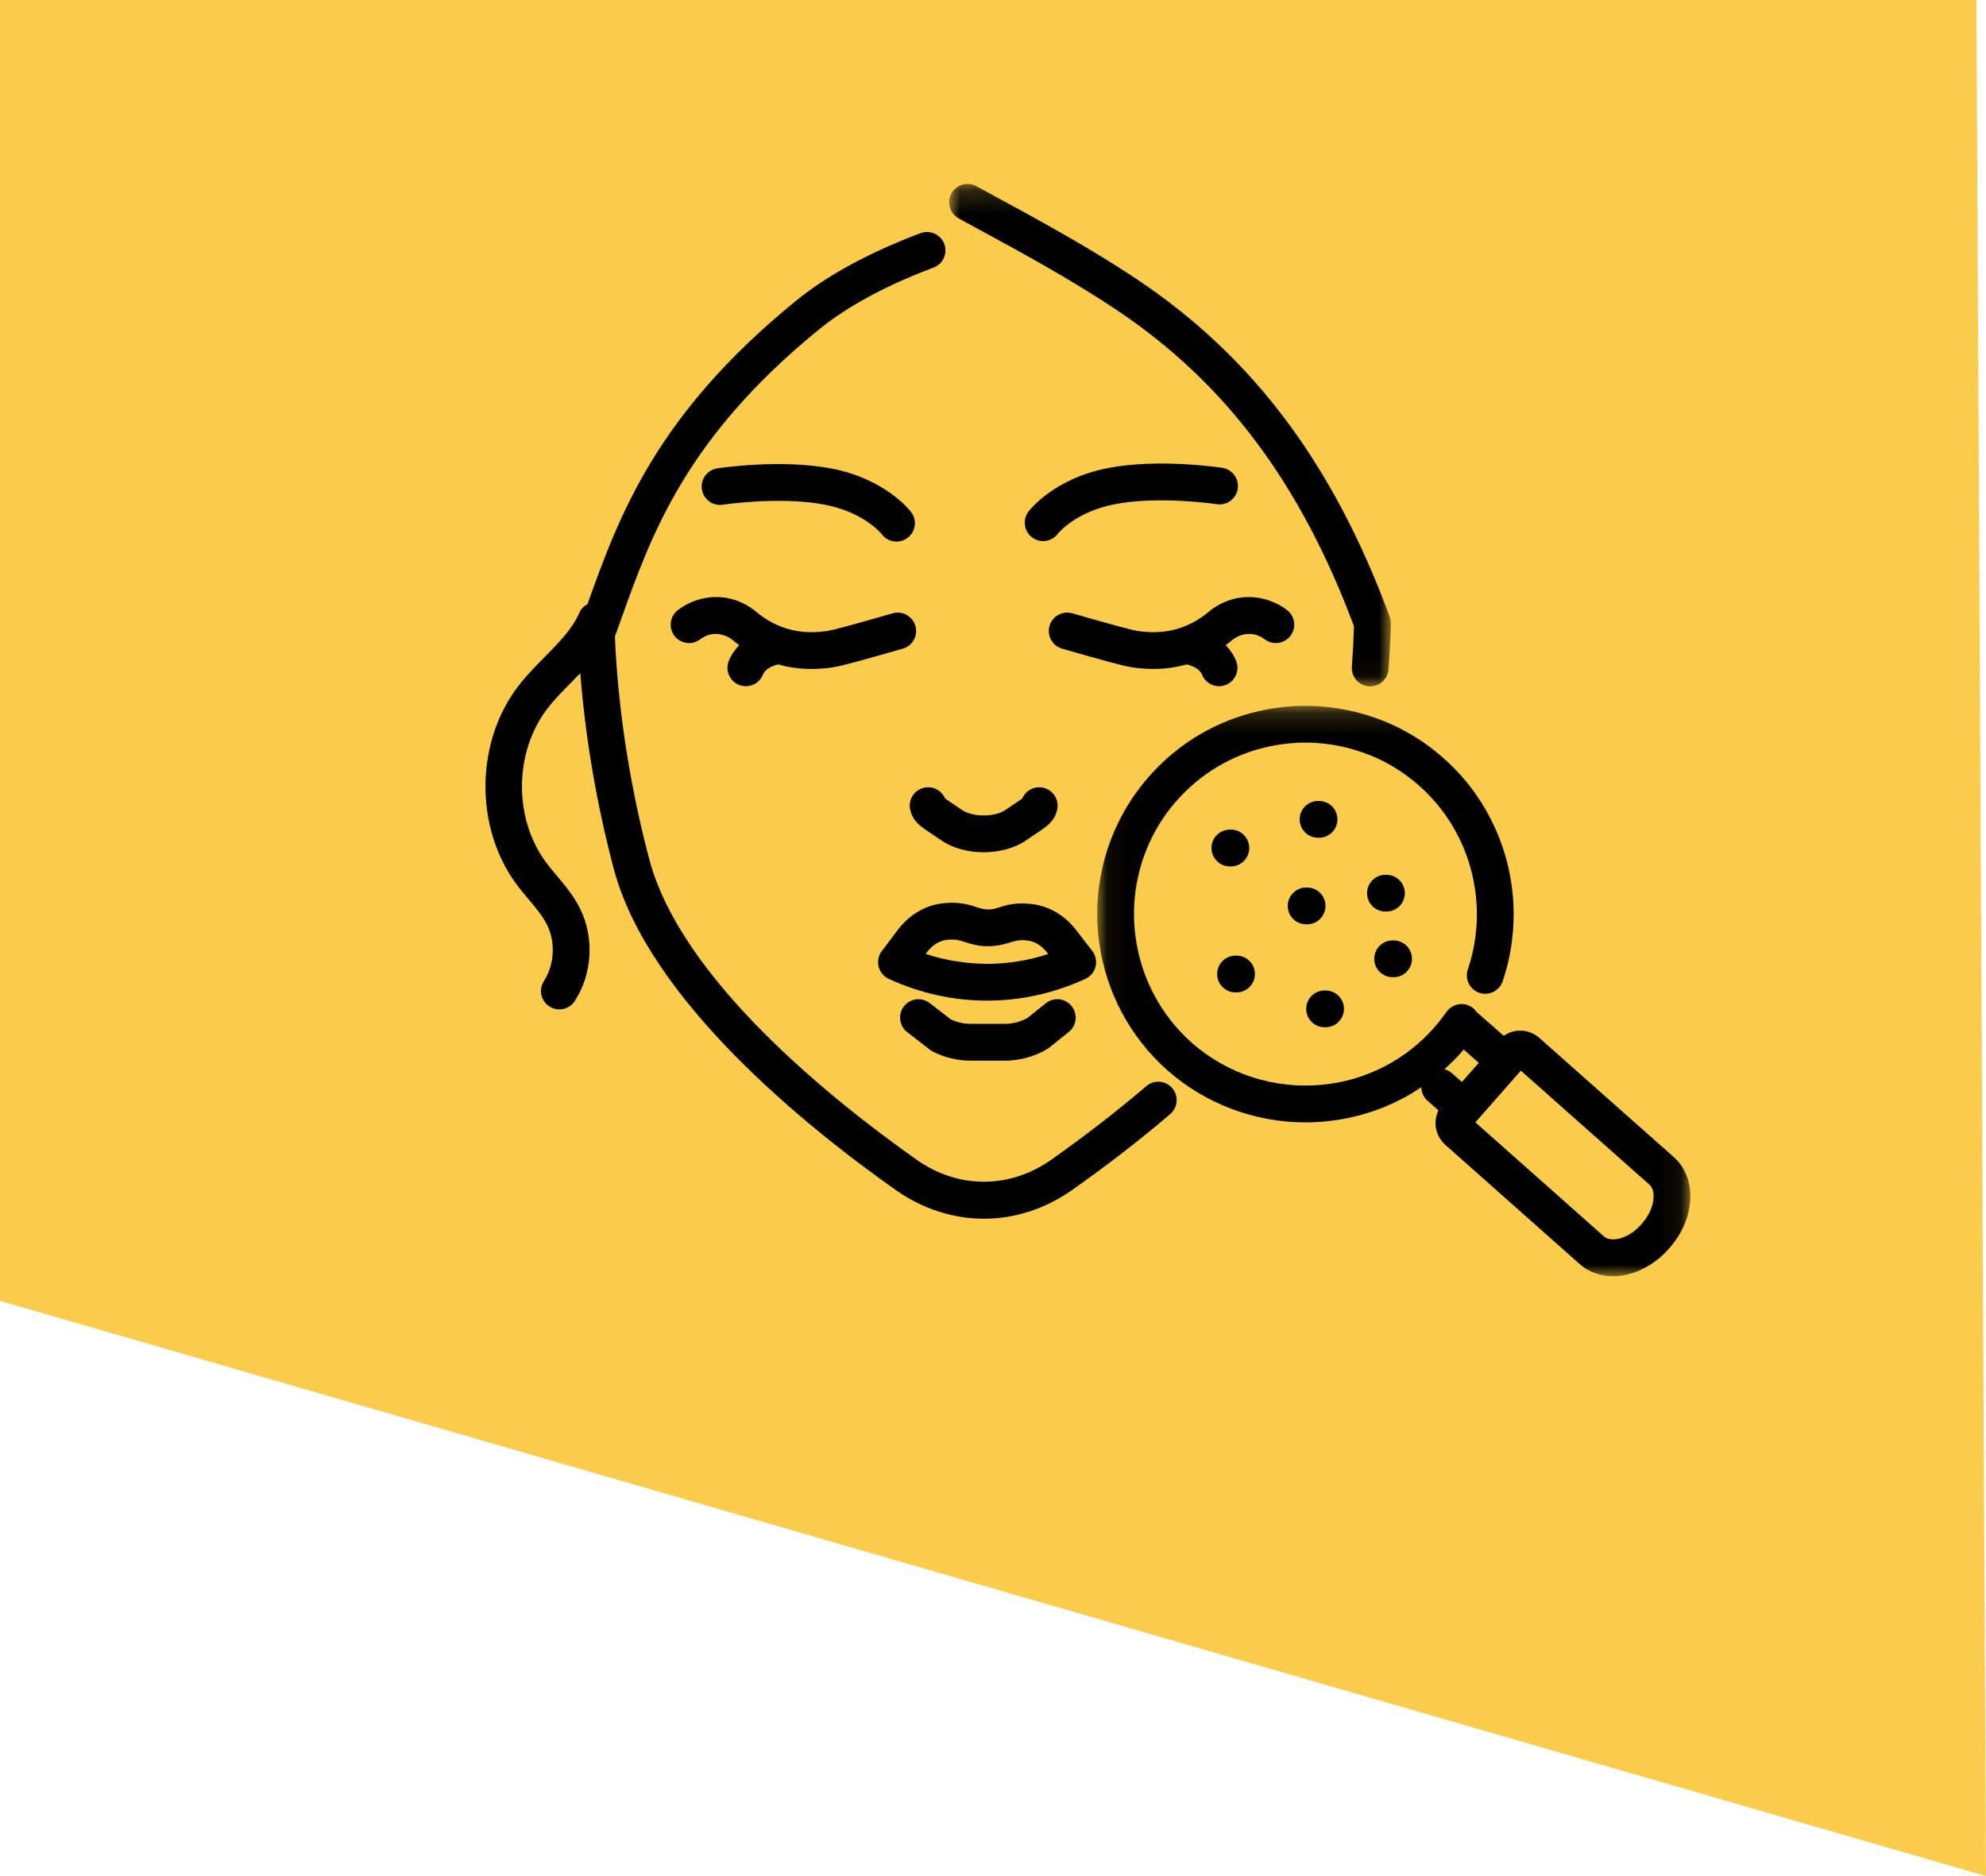
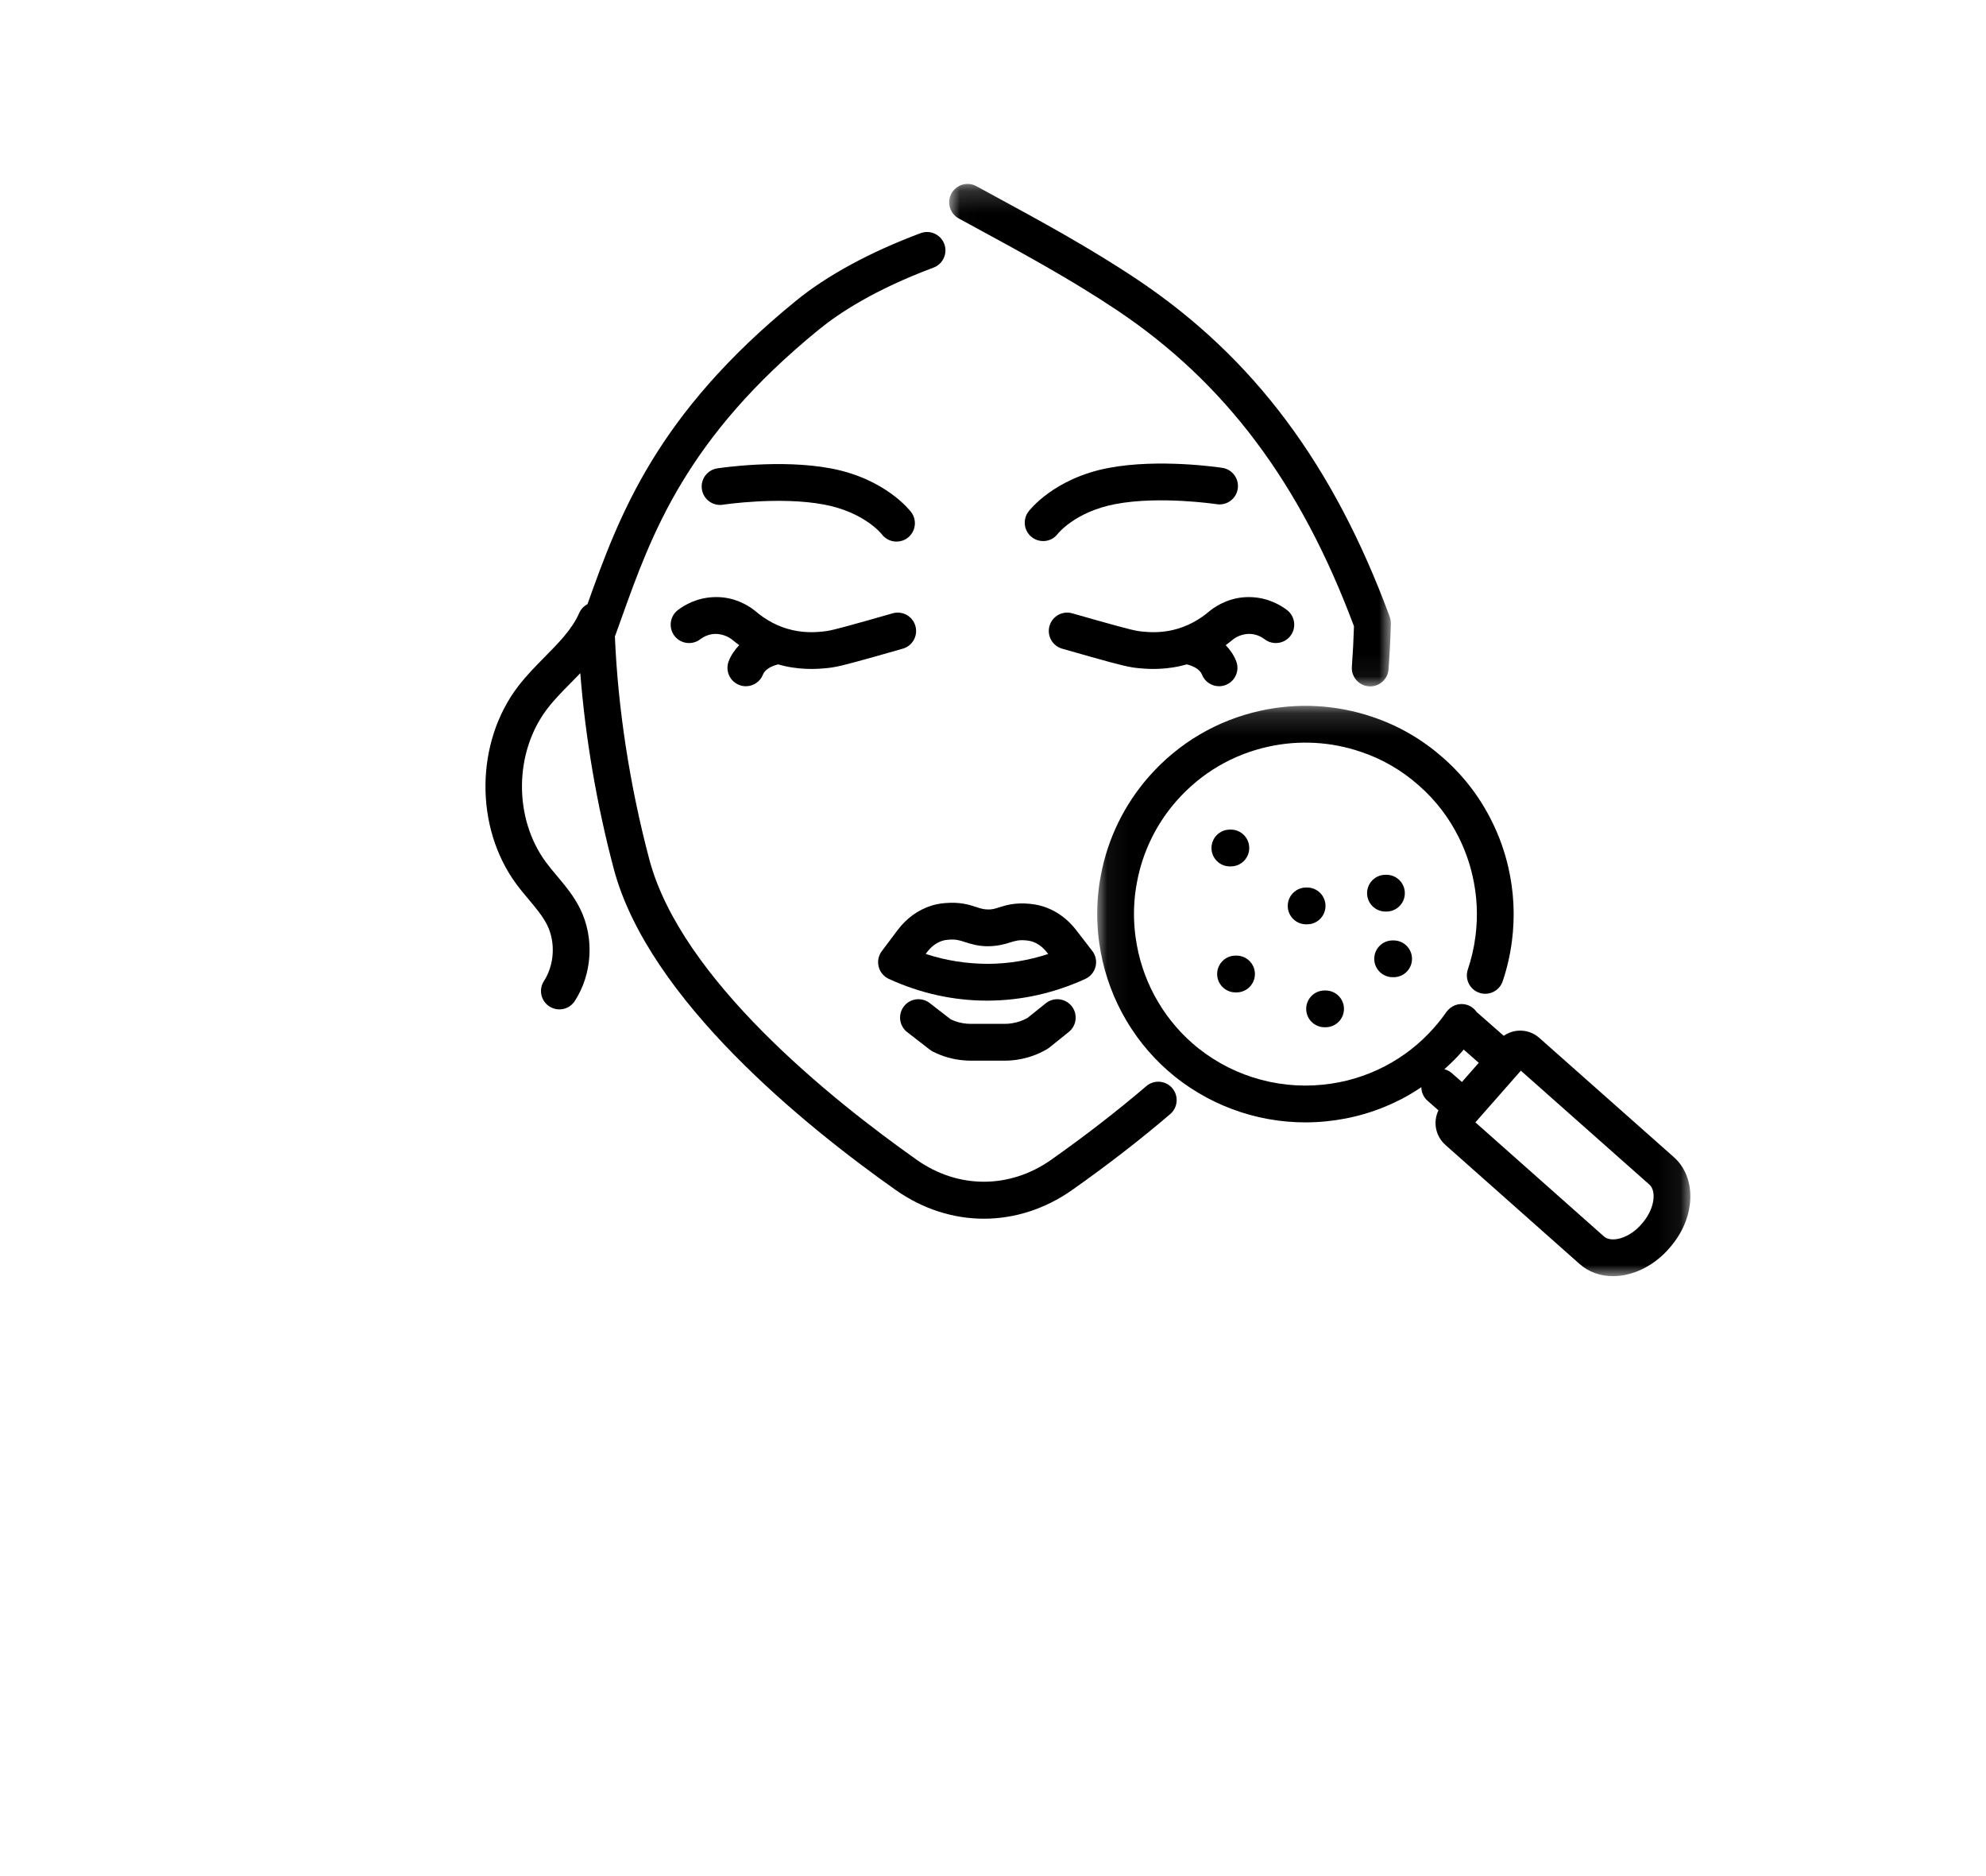
<svg xmlns="http://www.w3.org/2000/svg" xmlns:xlink="http://www.w3.org/1999/xlink" width="90px" height="85px" viewBox="0 0 90 85" version="1.1">
  <title>Group 13</title>
  <desc>Created with Sketch.</desc>
  <defs>
    <polygon id="path-1" points="0.055 0.16 26.935 0.16 26.935 26 0.055 26" />
    <polygon id="path-3" points="0.014 0.181 20.03 0.181 20.03 22.947 0.014 22.947" />
  </defs>
  <g id="Page-1" stroke="none" stroke-width="1" fill="none" fill-rule="evenodd">
    <g id="index" transform="translate(-1040, -1865)">
      <g id="section-servizi" transform="translate(0, 1643)">
        <g id="servizio" transform="translate(1040, 222)">
          <g id="Group-13">
            <g id="Group-12">
-               <polygon id="Rectangle-Copy-3" fill="#FBCC4B" transform="translate(45, 42.5) scale(-1, 1) translate(-45, -42.5) " points="0.435 0 90 0 90 58.939 0 85" />
              <g id="Group-37" transform="translate(22, 8)">
                <path d="M40.83,33.3 C41.29,33.3 41.663,32.927 41.663,32.467 C41.663,32.007 41.29,31.634 40.83,31.634 L40.785,31.634 C40.325,31.634 39.952,32.007 39.952,32.467 C39.952,32.927 40.325,33.3 40.785,33.3 L40.83,33.3 Z" id="Fill-1" fill="#000000" />
-                 <path d="M37.775,29.956 C38.236,29.956 38.609,29.583 38.609,29.123 C38.609,28.663 38.236,28.29 37.775,28.29 L37.731,28.29 C37.27,28.29 36.897,28.663 36.897,29.123 C36.897,29.583 37.27,29.956 37.731,29.956 L37.775,29.956 Z" id="Fill-3" fill="#000000" />
                <path d="M33.779,31.254 C34.239,31.254 34.612,30.881 34.612,30.421 C34.612,29.96 34.239,29.587 33.779,29.587 L33.734,29.587 C33.274,29.587 32.901,29.96 32.901,30.421 C32.901,30.881 33.274,31.254 33.734,31.254 L33.779,31.254 Z" id="Fill-5" fill="#000000" />
                <path d="M33.991,36.963 L34.036,36.963 C34.496,36.963 34.869,36.59 34.869,36.13 C34.869,35.669 34.496,35.296 34.036,35.296 L33.991,35.296 C33.531,35.296 33.158,35.669 33.158,36.13 C33.158,36.59 33.531,36.963 33.991,36.963" id="Fill-7" fill="#000000" />
                <path d="M36.357,33.045 C36.357,33.505 36.73,33.878 37.19,33.878 L37.235,33.878 C37.695,33.878 38.068,33.505 38.068,33.045 C38.068,32.584 37.695,32.211 37.235,32.211 L37.19,32.211 C36.73,32.211 36.357,32.584 36.357,33.045" id="Fill-9" fill="#000000" />
                <path d="M41.11,36.274 L41.155,36.274 C41.615,36.274 41.988,35.901 41.988,35.441 C41.988,34.981 41.615,34.608 41.155,34.608 L41.11,34.608 C40.65,34.608 40.277,34.981 40.277,35.441 C40.277,35.901 40.65,36.274 41.11,36.274" id="Fill-11" fill="#000000" />
                <path d="M38.027,38.542 L38.071,38.542 C38.532,38.542 38.905,38.169 38.905,37.709 C38.905,37.249 38.532,36.876 38.071,36.876 L38.027,36.876 C37.566,36.876 37.193,37.249 37.193,37.709 C37.193,38.169 37.566,38.542 38.027,38.542" id="Fill-13" fill="#000000" />
                <g id="Group-17" transform="translate(27.667, 23.819)">
                  <mask id="mask-2" fill="white">
                    <use xlink:href="#path-1" />
                  </mask>
                  <g id="Clip-16" />
                  <path d="M24.805,23.543 C24.768,23.591 24.726,23.639 24.662,23.709 L24.649,23.723 C24.064,24.339 23.324,24.47 23.023,24.203 L17.194,19.032 L19.254,16.69 L25.081,21.854 C25.382,22.12 25.348,22.872 24.805,23.543 M16.57,15.845 C16.602,15.809 16.632,15.77 16.663,15.734 L17.347,16.334 L16.583,17.203 L16.124,16.8 C16.024,16.712 15.908,16.656 15.788,16.624 C16.061,16.379 16.325,16.123 16.57,15.845 M26.187,20.607 L20.091,15.205 C19.828,14.972 19.49,14.855 19.14,14.878 C18.898,14.893 18.673,14.977 18.479,15.111 L17.247,14.03 C17.192,13.951 17.125,13.878 17.041,13.82 C16.686,13.573 16.21,13.644 15.936,13.965 C15.932,13.969 15.927,13.972 15.923,13.976 C15.919,13.982 15.916,13.988 15.911,13.994 C15.901,14.006 15.89,14.016 15.881,14.029 C15.71,14.275 15.522,14.515 15.321,14.742 C14.686,15.463 13.935,16.051 13.089,16.491 C12.209,16.948 11.258,17.23 10.261,17.327 C8.116,17.542 5.959,16.852 4.346,15.429 C2.957,14.202 2.052,12.51 1.798,10.664 C1.718,10.098 1.701,9.525 1.747,8.962 C1.769,8.688 1.806,8.42 1.857,8.156 C2.11,6.784 2.734,5.503 3.662,4.453 C4.76,3.211 6.193,2.366 7.808,2.011 C9.201,1.703 10.648,1.783 11.999,2.243 C12.965,2.564 13.852,3.078 14.635,3.771 C15.385,4.43 15.992,5.219 16.44,6.118 C16.717,6.673 16.927,7.257 17.063,7.857 C17.271,8.76 17.316,9.683 17.197,10.602 C17.132,11.114 17.016,11.619 16.851,12.105 C16.704,12.542 16.937,13.015 17.373,13.162 C17.808,13.309 18.282,13.076 18.43,12.64 C18.63,12.049 18.771,11.434 18.85,10.813 C18.994,9.7 18.939,8.579 18.688,7.486 C18.522,6.758 18.268,6.046 17.931,5.374 C17.388,4.282 16.649,3.322 15.737,2.521 C14.786,1.68 13.706,1.055 12.531,0.663 C10.897,0.107 9.14,0.01 7.449,0.383 C5.488,0.815 3.746,1.841 2.413,3.35 C1.285,4.626 0.526,6.184 0.22,7.846 C0.158,8.161 0.113,8.491 0.086,8.826 C0.03,9.513 0.05,10.209 0.147,10.894 C0.456,13.133 1.555,15.187 3.243,16.679 C4.968,18.199 7.202,19.033 9.486,19.033 C9.799,19.033 10.112,19.017 10.426,18.986 C11.633,18.867 12.788,18.525 13.858,17.969 C14.165,17.81 14.458,17.629 14.744,17.438 C14.747,17.665 14.84,17.891 15.024,18.052 L15.52,18.488 C15.268,19.005 15.376,19.648 15.84,20.059 L21.917,25.45 C22.335,25.821 22.867,26 23.429,26 C24.265,26 25.171,25.604 25.876,24.852 C25.883,24.844 25.891,24.835 25.899,24.827 L25.903,24.82 C25.983,24.734 26.06,24.646 26.114,24.574 C27.18,23.259 27.212,21.516 26.187,20.607" id="Fill-15" fill="#000000" mask="url(#mask-2)" />
                </g>
                <path d="M22.768,35.669 C21.803,35.665 20.867,35.522 19.95,35.22 L20.009,35.142 C20.203,34.883 20.445,34.704 20.709,34.623 C20.749,34.611 20.823,34.588 20.983,34.575 C21.321,34.548 21.484,34.602 21.731,34.682 C21.981,34.763 22.293,34.865 22.74,34.872 C23.208,34.87 23.522,34.78 23.778,34.699 C24.017,34.625 24.176,34.576 24.505,34.607 C24.643,34.621 24.741,34.643 24.844,34.683 C25.068,34.771 25.277,34.934 25.447,35.154 L25.501,35.223 C24.61,35.515 23.695,35.665 22.768,35.669 M27.648,35.792 C27.709,35.545 27.654,35.284 27.498,35.083 L26.766,34.135 C26.412,33.676 25.957,33.329 25.453,33.132 C25.204,33.034 24.962,32.978 24.667,32.949 C24.001,32.884 23.584,33.013 23.28,33.109 C23.082,33.171 22.96,33.213 22.765,33.205 C22.57,33.202 22.441,33.161 22.247,33.097 C21.922,32.992 21.518,32.86 20.85,32.914 C20.546,32.938 20.354,32.989 20.22,33.03 C19.618,33.215 19.084,33.599 18.677,34.14 L17.961,35.093 C17.809,35.294 17.757,35.553 17.819,35.798 C17.881,36.043 18.05,36.246 18.279,36.351 C19.705,37.005 21.203,37.336 22.732,37.336 L22.775,37.336 C24.289,37.329 25.773,36.997 27.186,36.35 C27.417,36.244 27.587,36.038 27.648,35.792" id="Fill-18" fill="#000000" />
                <path d="M25.392,37.455 L24.56,38.122 C24.343,38.243 24.108,38.323 23.853,38.363 C23.751,38.379 23.645,38.388 23.537,38.388 L21.991,38.388 C21.936,38.388 21.878,38.386 21.818,38.381 C21.563,38.36 21.318,38.295 21.091,38.188 L20.132,37.446 C19.768,37.164 19.245,37.23 18.963,37.594 C18.682,37.958 18.748,38.481 19.112,38.763 L20.137,39.557 C20.178,39.588 20.221,39.616 20.267,39.64 C20.708,39.865 21.183,40.001 21.673,40.041 C21.777,40.05 21.885,40.055 21.991,40.055 L23.537,40.055 C23.736,40.055 23.933,40.039 24.114,40.009 C24.591,39.936 25.043,39.774 25.457,39.529 C25.49,39.509 25.523,39.487 25.553,39.462 L26.435,38.754 C26.794,38.466 26.851,37.942 26.563,37.583 C26.275,37.224 25.75,37.167 25.392,37.455" id="Fill-20" fill="#000000" />
-                 <path d="M24.069,28.353 C23.936,28.441 23.772,28.55 23.568,28.692 C23.086,29.031 22.069,29.031 21.583,28.689 C21.383,28.55 21.22,28.441 21.086,28.353 C20.994,28.291 20.893,28.224 20.829,28.179 C20.675,27.811 20.275,27.597 19.871,27.691 C19.423,27.795 19.145,28.244 19.25,28.692 C19.372,29.215 19.704,29.436 20.165,29.742 C20.29,29.825 20.444,29.927 20.628,30.054 C21.157,30.427 21.868,30.613 22.579,30.613 C23.289,30.613 23.998,30.428 24.523,30.057 C24.712,29.927 24.865,29.825 24.991,29.742 C25.451,29.436 25.784,29.215 25.906,28.692 C26.011,28.244 25.732,27.795 25.284,27.691 C24.882,27.596 24.481,27.811 24.326,28.179 C24.263,28.224 24.161,28.291 24.069,28.353" id="Fill-22" fill="#000000" />
                <path d="M11.497,23.034 C11.597,23.073 11.699,23.091 11.8,23.091 C12.133,23.091 12.448,22.89 12.576,22.561 C12.682,22.292 13.028,22.161 13.262,22.101 C13.355,22.127 13.448,22.152 13.543,22.174 C14.009,22.279 14.433,22.308 14.771,22.308 C15.053,22.308 15.275,22.288 15.413,22.276 C15.867,22.235 16.206,22.154 17.682,21.739 C18.184,21.598 18.606,21.478 18.913,21.389 C19.355,21.263 19.61,20.801 19.483,20.359 C19.356,19.916 18.895,19.661 18.452,19.788 C18.148,19.875 17.73,19.995 17.231,20.135 C15.767,20.547 15.551,20.59 15.263,20.616 C14.999,20.639 14.509,20.684 13.912,20.548 C13.302,20.41 12.734,20.118 12.225,19.682 C12.216,19.675 12.207,19.667 12.198,19.66 C11.899,19.425 11.262,19.027 10.388,19.053 C9.579,19.07 8.995,19.429 8.719,19.641 C8.354,19.922 8.286,20.445 8.566,20.81 C8.847,21.174 9.37,21.243 9.735,20.962 C9.849,20.874 10.091,20.726 10.422,20.719 C10.782,20.724 11.049,20.88 11.156,20.962 C11.268,21.057 11.383,21.146 11.499,21.231 C11.294,21.441 11.13,21.682 11.024,21.954 C10.857,22.383 11.068,22.866 11.497,23.034" id="Fill-24" fill="#000000" />
                <path d="M34.622,20.719 C34.954,20.726 35.195,20.874 35.309,20.962 C35.674,21.243 36.197,21.174 36.478,20.81 C36.759,20.445 36.69,19.922 36.326,19.641 C36.049,19.429 35.465,19.07 34.656,19.053 C33.788,19.03 33.145,19.425 32.847,19.66 C32.838,19.667 32.829,19.674 32.82,19.682 C32.311,20.118 31.743,20.409 31.132,20.548 C30.535,20.684 30.045,20.64 29.782,20.615 C29.494,20.59 29.278,20.546 27.813,20.134 C27.315,19.995 26.897,19.875 26.593,19.788 C26.15,19.66 25.688,19.916 25.561,20.358 C25.434,20.8 25.69,21.262 26.132,21.389 C26.439,21.477 26.86,21.598 27.362,21.739 C28.838,22.154 29.178,22.235 29.632,22.276 C29.77,22.288 29.992,22.308 30.273,22.308 C30.612,22.308 31.035,22.279 31.501,22.173 C31.596,22.152 31.689,22.127 31.782,22.101 C32.016,22.16 32.363,22.292 32.468,22.561 C32.597,22.89 32.911,23.091 33.244,23.091 C33.345,23.091 33.448,23.073 33.548,23.033 C33.976,22.866 34.188,22.382 34.02,21.954 C33.914,21.682 33.75,21.441 33.545,21.231 C33.661,21.145 33.776,21.057 33.888,20.962 C33.996,20.879 34.257,20.721 34.622,20.719" id="Fill-26" fill="#000000" />
                <path d="M29.949,41.209 C28.618,42.345 27.16,43.473 25.617,44.56 C23.748,45.867 21.428,45.868 19.565,44.562 C15.651,41.801 8.869,36.361 7.427,30.944 C6.538,27.59 6.002,24.103 5.865,20.827 C5.872,20.811 5.881,20.797 5.887,20.781 L6.158,20.026 C7.532,16.185 9.09,11.831 15.122,6.921 C16.008,6.198 17.625,5.126 20.303,4.125 C20.734,3.964 20.953,3.484 20.792,3.053 C20.63,2.622 20.15,2.403 19.719,2.564 C17.431,3.419 15.477,4.479 14.069,5.63 C7.726,10.793 6.061,15.349 4.622,19.374 C4.462,19.459 4.327,19.593 4.249,19.772 C3.93,20.504 3.327,21.115 2.689,21.761 C2.28,22.176 1.856,22.604 1.483,23.091 C-0.461,25.627 -0.498,29.48 1.398,32.053 C1.581,32.3 1.774,32.531 1.961,32.753 C2.29,33.145 2.601,33.516 2.798,33.915 C3.183,34.697 3.124,35.715 2.65,36.447 C2.4,36.833 2.51,37.349 2.897,37.599 C3.037,37.689 3.193,37.733 3.349,37.733 C3.622,37.733 3.889,37.599 4.049,37.352 C4.842,36.127 4.938,34.488 4.293,33.178 C4.007,32.598 3.616,32.132 3.238,31.682 C3.059,31.469 2.891,31.269 2.74,31.064 C1.267,29.066 1.296,26.074 2.806,24.105 C3.115,23.702 3.484,23.327 3.875,22.932 C4.016,22.789 4.157,22.645 4.297,22.499 C4.526,25.415 5.039,28.443 5.816,31.372 C7.394,37.298 14.505,43.033 18.606,45.926 C19.834,46.785 21.21,47.216 22.587,47.216 C23.965,47.216 25.344,46.785 26.574,45.924 C28.162,44.806 29.661,43.646 31.031,42.476 C31.381,42.177 31.422,41.651 31.123,41.301 C30.825,40.952 30.299,40.91 29.949,41.209" id="Fill-28" fill="#000000" />
                <path d="M10.758,14.867 C10.783,14.863 13.346,14.479 15.356,14.862 C17.145,15.203 17.923,16.158 17.965,16.211 C18.128,16.425 18.376,16.538 18.627,16.538 C18.801,16.538 18.977,16.484 19.127,16.372 C19.495,16.096 19.57,15.573 19.293,15.205 C19.247,15.143 18.137,13.695 15.667,13.225 C13.373,12.788 10.621,13.203 10.505,13.22 C10.05,13.29 9.738,13.715 9.808,14.17 C9.878,14.625 10.303,14.938 10.758,14.867" id="Fill-30" fill="#000000" />
                <path d="M24.772,16.348 C24.922,16.46 25.098,16.515 25.272,16.515 C25.525,16.515 25.775,16.4 25.939,16.181 C25.946,16.172 26.73,15.184 28.543,14.839 C30.553,14.455 33.116,14.84 33.141,14.844 C33.597,14.913 34.021,14.601 34.091,14.147 C34.161,13.692 33.849,13.267 33.394,13.197 C33.278,13.179 30.526,12.765 28.231,13.202 C25.762,13.672 24.652,15.12 24.605,15.181 C24.329,15.549 24.404,16.072 24.772,16.348" id="Fill-32" fill="#000000" />
                <g id="Group-36" transform="translate(21, 0.152)">
                  <mask id="mask-4" fill="white">
                    <use xlink:href="#path-3" />
                  </mask>
                  <g id="Clip-35" />
                  <path d="M0.449,1.746 L1.117,2.11 C3.302,3.297 5.561,4.524 7.633,5.912 C12.53,9.194 15.94,13.745 18.358,20.221 C18.34,20.823 18.309,21.437 18.263,22.051 C18.228,22.51 18.573,22.91 19.032,22.944 C19.053,22.946 19.074,22.947 19.095,22.947 C19.527,22.947 19.892,22.613 19.925,22.175 C19.976,21.487 20.011,20.796 20.029,20.122 C20.03,20.121 20.03,20.119 20.03,20.117 C20.03,20.113 20.03,20.108 20.03,20.103 C20.031,20.084 20.027,20.065 20.026,20.045 C20.024,20.012 20.024,19.979 20.018,19.946 C20.013,19.912 20.003,19.88 19.993,19.848 C19.988,19.829 19.986,19.811 19.979,19.793 C19.977,19.789 19.976,19.785 19.974,19.781 C19.973,19.779 19.973,19.777 19.972,19.775 C17.424,12.882 13.797,8.036 8.56,4.527 C6.425,3.097 4.131,1.85 1.913,0.645 L1.246,0.283 C0.842,0.063 0.336,0.212 0.116,0.616 C-0.105,1.02 0.045,1.526 0.449,1.746" id="Fill-34" fill="#000000" mask="url(#mask-4)" />
                </g>
              </g>
            </g>
          </g>
        </g>
      </g>
    </g>
  </g>
</svg>